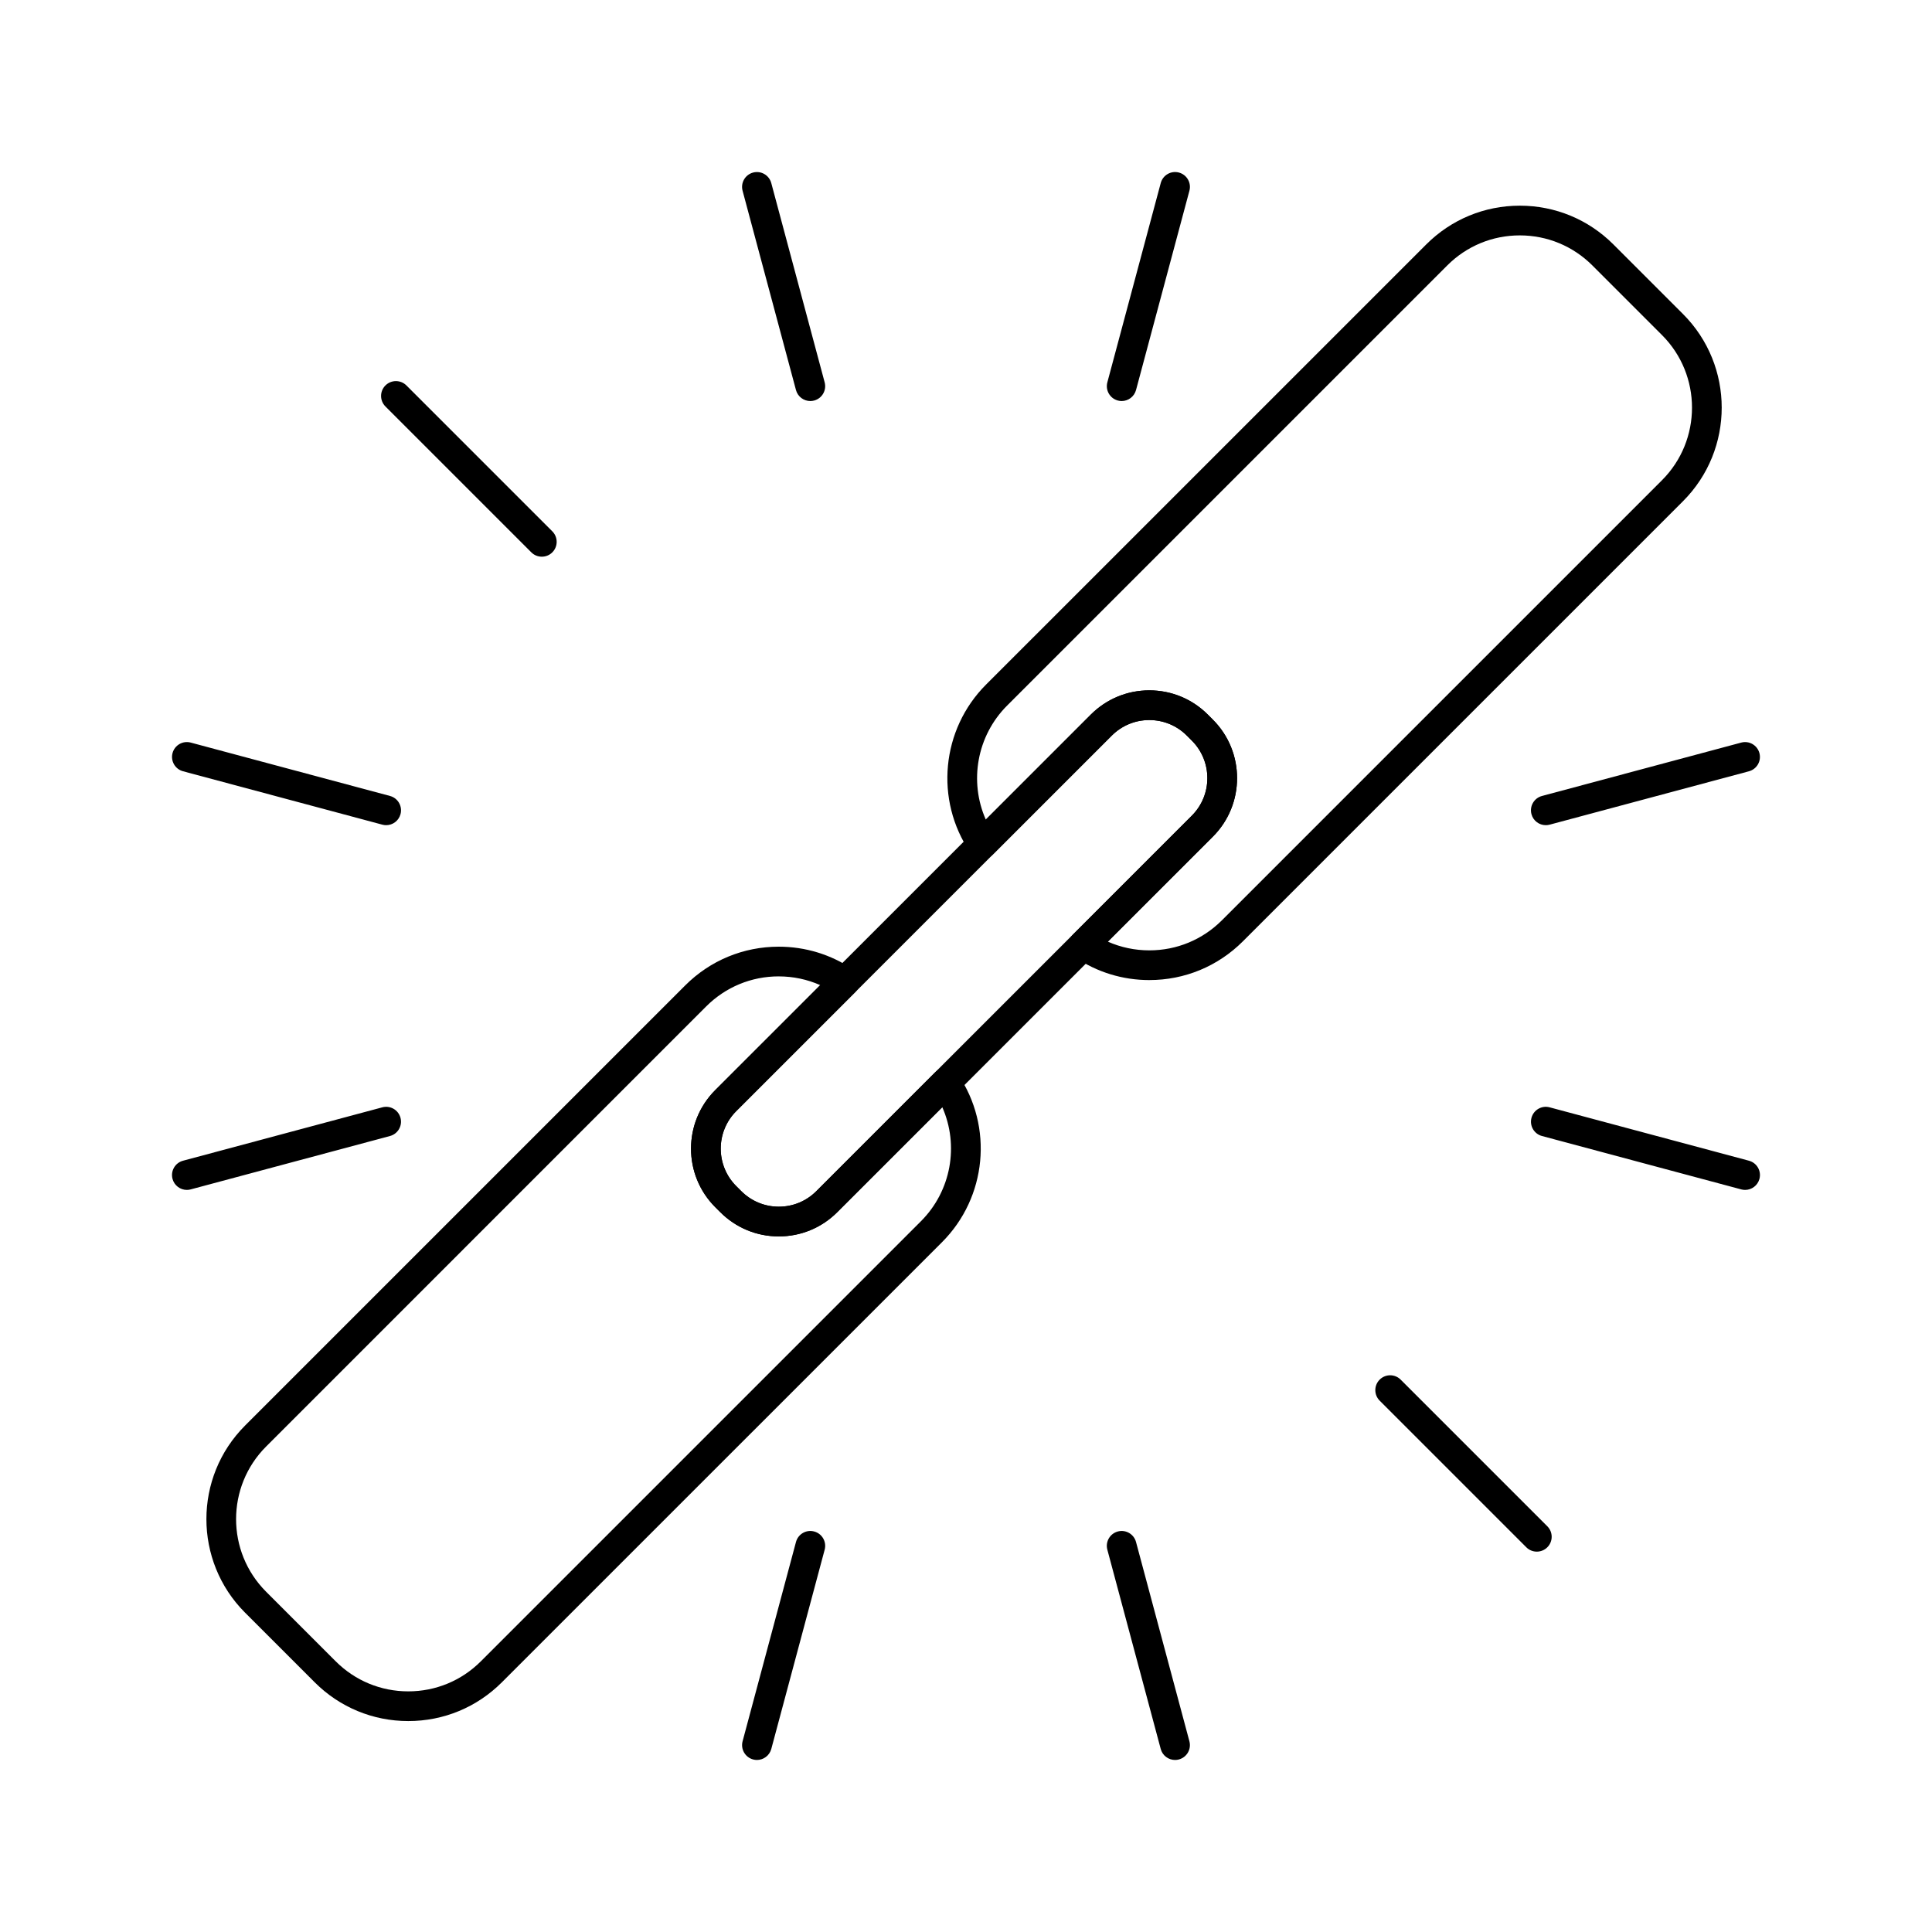
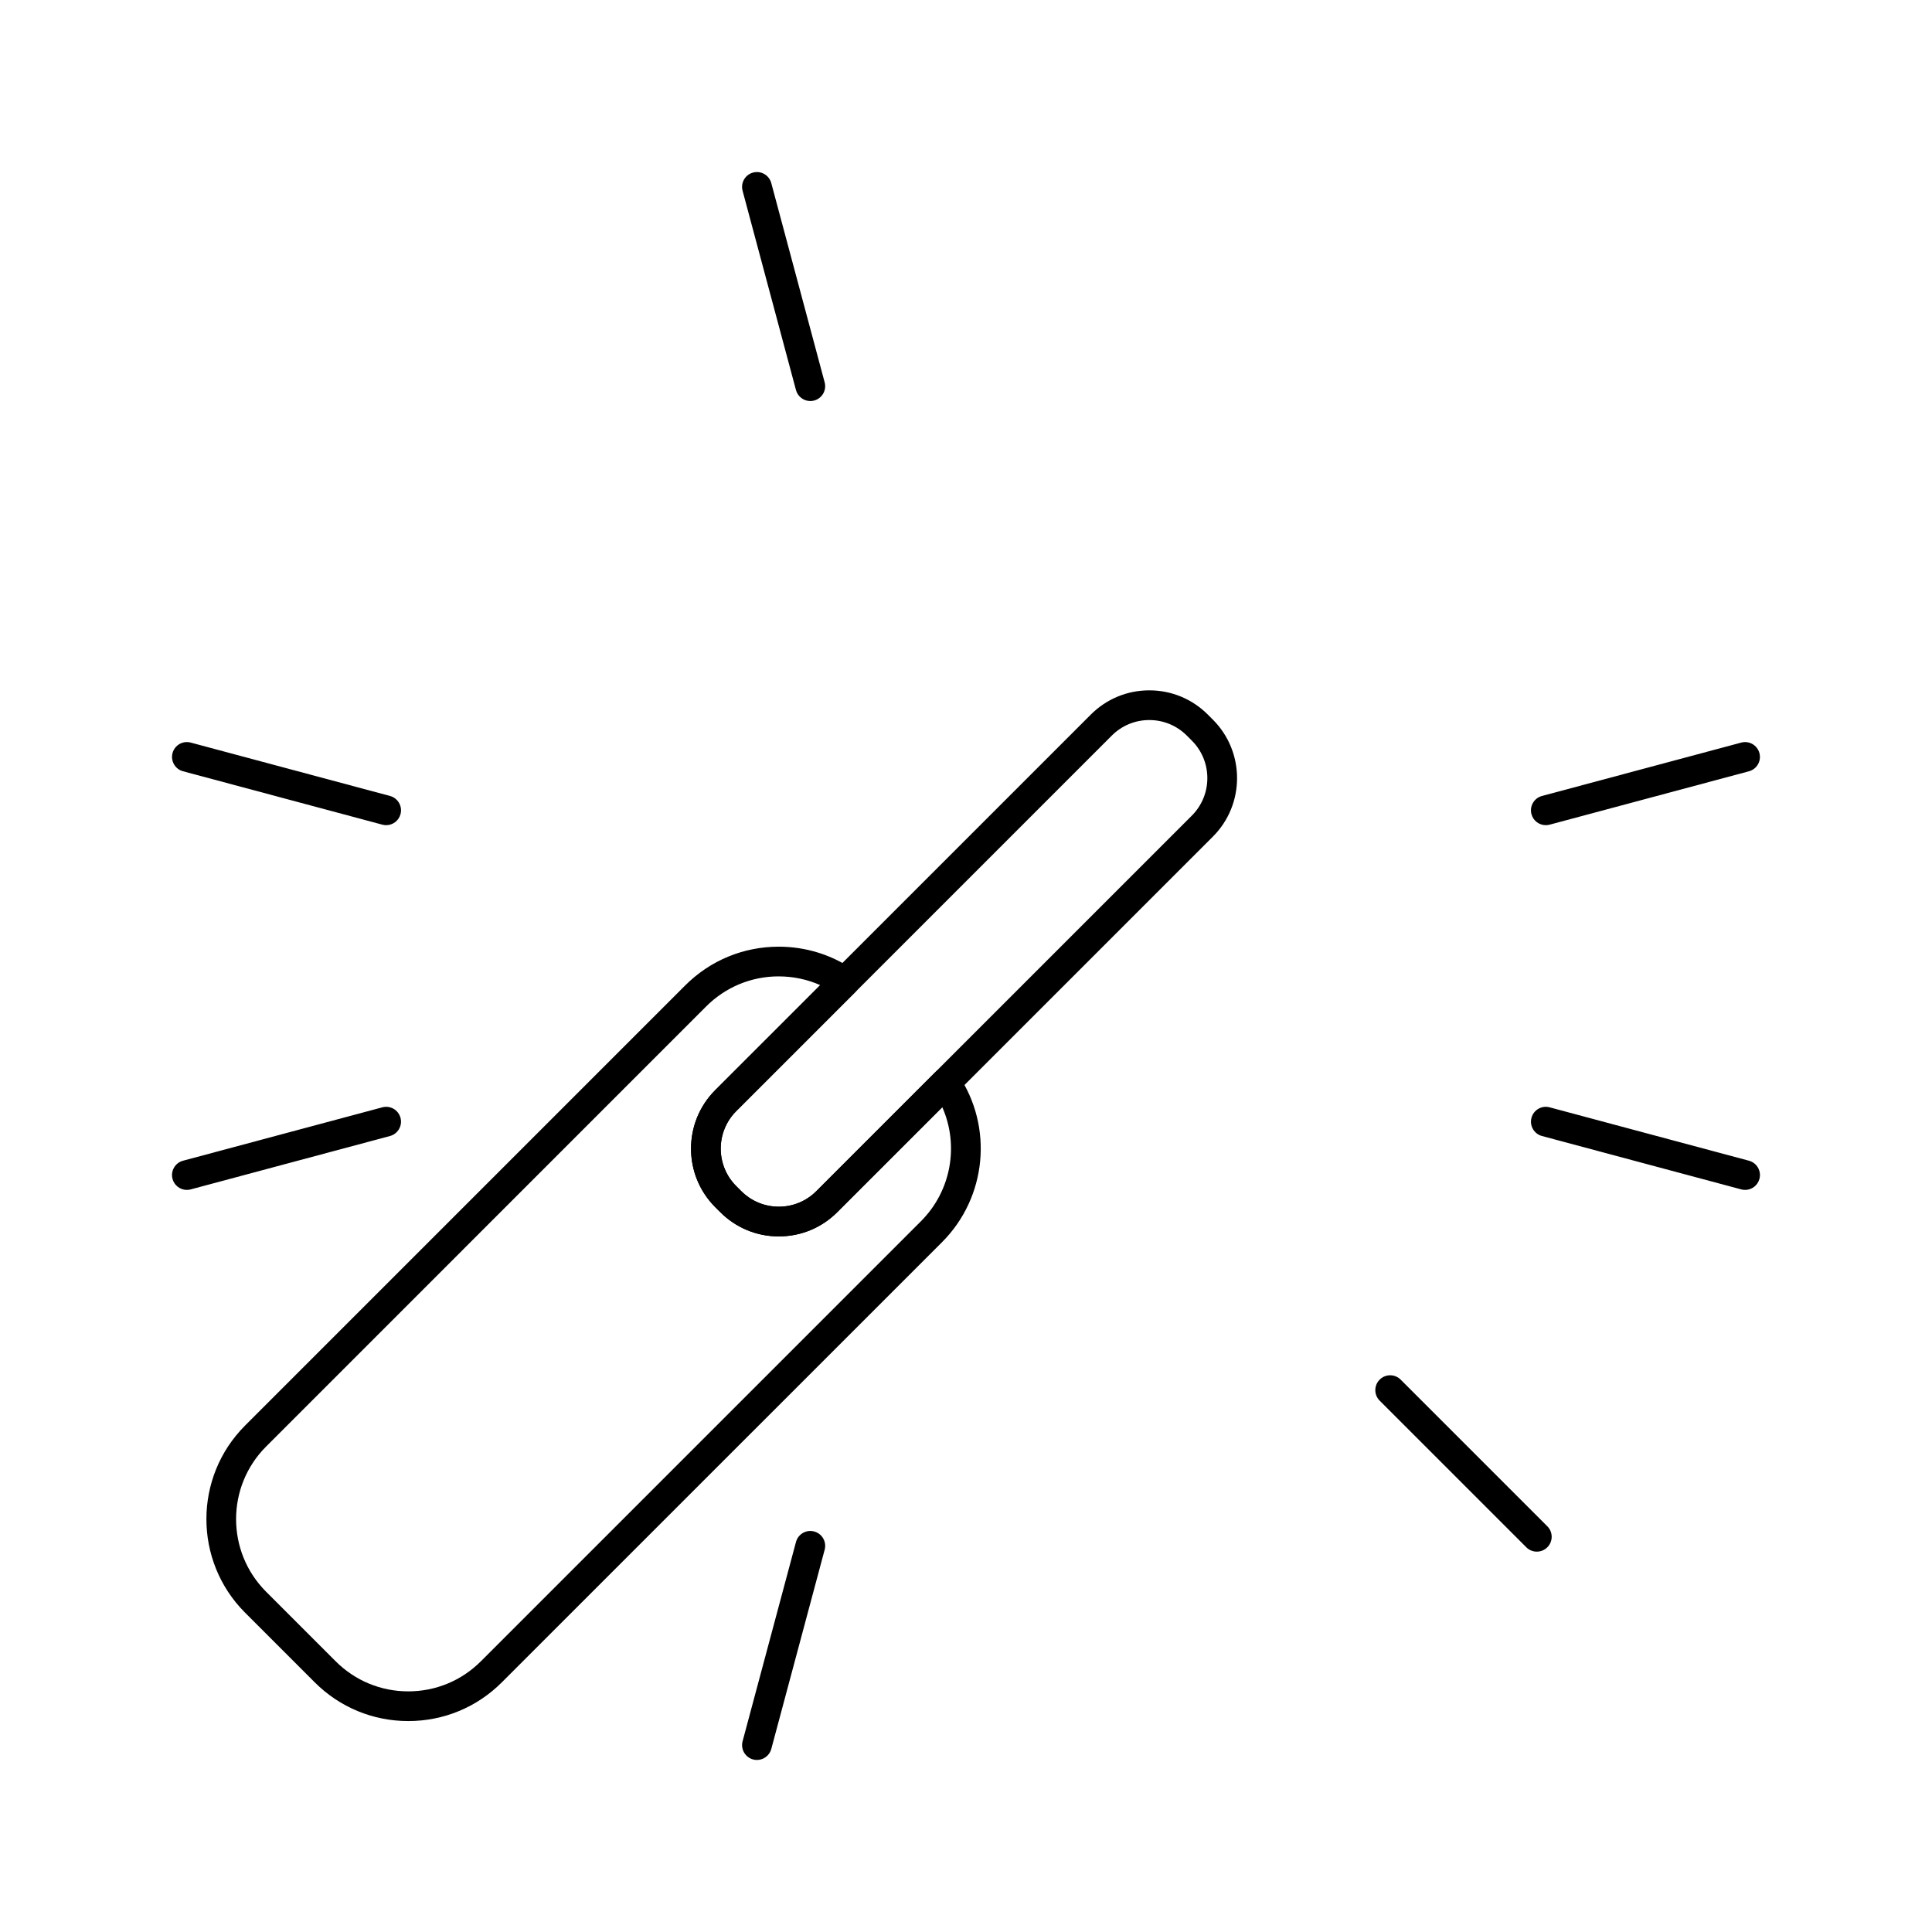
<svg xmlns="http://www.w3.org/2000/svg" fill="#000000" width="800px" height="800px" version="1.1" viewBox="144 144 512 512">
  <g>
    <path d="m252.2 600.1c-9.367 0-18.176-3.648-24.801-10.273l-18.445-18.445c-13.672-13.672-13.676-35.926 0-49.602l116.63-116.63c6.621-6.621 15.426-10.27 24.793-10.27 7.059 0 13.859 2.086 19.672 6.027 0.973 0.66 1.598 1.719 1.707 2.887s-0.305 2.324-1.133 3.156l-31.512 31.512c-5.481 5.481-5.481 14.395 0 19.871l1.34 1.336c2.656 2.652 6.184 4.117 9.938 4.117 3.754 0 7.281-1.461 9.938-4.113l31.512-31.512c0.832-0.832 1.988-1.242 3.156-1.137 1.168 0.109 2.227 0.738 2.887 1.707 9.422 13.887 7.637 32.586-4.242 44.465l-116.64 116.63c-6.625 6.625-15.434 10.273-24.801 10.273zm98.176-197.35c-7.262 0-14.09 2.828-19.227 7.961l-116.63 116.64c-10.605 10.605-10.605 27.863 0 38.469l18.445 18.445c5.137 5.137 11.969 7.965 19.234 7.965s14.098-2.828 19.234-7.965l116.63-116.63c8.047-8.047 10.121-20.121 5.652-30.223l-27.832 27.832c-4.141 4.141-9.648 6.422-15.504 6.422s-11.359-2.281-15.504-6.422l-1.34-1.336c-8.547-8.551-8.547-22.457 0-31.008l27.832-27.832c-3.434-1.52-7.164-2.312-10.996-2.312z" />
-     <path d="m448.59 403.73h-0.004c-7.059 0-13.859-2.086-19.672-6.027-0.969-0.66-1.598-1.719-1.707-2.887s0.305-2.324 1.137-3.156l31.512-31.512c5.477-5.477 5.477-14.395 0-19.871l-1.34-1.34c-2.656-2.652-6.184-4.117-9.938-4.117-3.754 0-7.281 1.461-9.938 4.117l-31.512 31.512c-0.828 0.828-1.984 1.246-3.156 1.133-1.168-0.109-2.227-0.738-2.887-1.707-9.418-13.887-7.637-32.586 4.242-44.465l116.64-116.63c6.625-6.625 15.434-10.273 24.801-10.273 9.367 0 18.176 3.648 24.801 10.273l18.445 18.445c13.676 13.676 13.676 35.926 0 49.602l-116.63 116.63c-6.621 6.621-15.426 10.27-24.789 10.27zm-11-10.184c3.438 1.52 7.168 2.309 11 2.309 7.262 0 14.09-2.828 19.223-7.961l116.63-116.63c10.605-10.605 10.605-27.863 0-38.469l-18.445-18.445c-5.137-5.137-11.969-7.969-19.234-7.969s-14.098 2.828-19.234 7.969l-116.63 116.63c-8.043 8.043-10.121 20.121-5.652 30.223l27.832-27.832c4.141-4.141 9.645-6.422 15.504-6.422 5.856 0 11.363 2.281 15.504 6.422l1.34 1.34c8.551 8.551 8.551 22.457 0 31.008z" />
    <path d="m350.39 471.66c-5.856 0-11.359-2.281-15.504-6.422l-1.34-1.336c-8.547-8.551-8.547-22.457 0-31.008l99.527-99.523c4.141-4.141 9.645-6.422 15.504-6.422 5.856 0 11.363 2.281 15.504 6.422l1.34 1.34c8.551 8.551 8.551 22.457 0 31.008l-99.531 99.52c-4.141 4.141-9.645 6.422-15.5 6.422zm98.184-136.84c-3.754 0-7.281 1.461-9.938 4.117l-99.523 99.523c-5.481 5.481-5.481 14.395 0 19.871l1.34 1.336c2.656 2.652 6.184 4.117 9.938 4.117s7.281-1.461 9.938-4.117l99.523-99.523c5.477-5.477 5.477-14.395 0-19.871l-1.34-1.34c-2.656-2.652-6.184-4.113-9.938-4.113z" />
-     <path d="m287.59 291.53c-1.008 0-2.016-0.383-2.785-1.152l-38.664-38.664c-1.535-1.539-1.535-4.031 0-5.566 1.539-1.535 4.031-1.535 5.566 0l38.664 38.664c1.535 1.539 1.535 4.031 0 5.566-0.766 0.766-1.773 1.152-2.781 1.152z" />
    <path d="m358.74 250.28c-1.738 0-3.328-1.16-3.801-2.918l-14.148-52.812c-0.562-2.102 0.684-4.258 2.785-4.82 2.098-0.562 4.258 0.684 4.82 2.785l14.148 52.812c0.562 2.102-0.684 4.258-2.785 4.82-0.34 0.09-0.684 0.133-1.02 0.133z" />
-     <path d="m441.26 250.28c-0.336 0-0.68-0.043-1.02-0.137-2.102-0.562-3.344-2.723-2.781-4.82l14.148-52.812c0.562-2.102 2.723-3.348 4.82-2.785 2.102 0.562 3.344 2.723 2.781 4.82l-14.148 52.812c-0.473 1.762-2.066 2.922-3.801 2.922z" />
    <path d="m553.65 362.68c-1.738 0-3.328-1.16-3.797-2.918-0.562-2.102 0.684-4.258 2.781-4.82l52.812-14.148c2.098-0.562 4.258 0.684 4.82 2.785s-0.684 4.258-2.781 4.82l-52.812 14.148c-0.34 0.09-0.684 0.133-1.023 0.133z" />
    <path d="m606.47 459.34c-0.336 0-0.68-0.043-1.02-0.137l-52.812-14.148c-2.102-0.562-3.344-2.723-2.781-4.82 0.562-2.102 2.723-3.352 4.82-2.781l52.812 14.148c2.102 0.562 3.344 2.723 2.781 4.82-0.473 1.758-2.062 2.918-3.801 2.918z" />
    <path d="m551.27 555.2c-1.008 0-2.016-0.383-2.781-1.152l-38.863-38.863c-1.539-1.535-1.539-4.031 0-5.566 1.535-1.539 4.031-1.539 5.566 0l38.863 38.863c1.539 1.535 1.539 4.031 0 5.566-0.77 0.766-1.777 1.152-2.785 1.152z" />
-     <path d="m455.4 610.41c-1.738 0-3.328-1.16-3.797-2.918l-14.148-52.812c-0.562-2.102 0.684-4.258 2.781-4.82 2.098-0.566 4.258 0.684 4.82 2.781l14.148 52.812c0.562 2.102-0.684 4.258-2.781 4.82-0.344 0.094-0.688 0.137-1.023 0.137z" />
    <path d="m344.6 610.41c-0.336 0-0.68-0.043-1.02-0.137-2.102-0.562-3.344-2.723-2.785-4.82l14.148-52.812c0.562-2.102 2.723-3.348 4.82-2.781 2.102 0.562 3.344 2.723 2.785 4.82l-14.148 52.812c-0.473 1.758-2.066 2.918-3.801 2.918z" />
    <path d="m193.52 459.34c-1.738 0-3.328-1.16-3.801-2.918-0.562-2.102 0.684-4.258 2.785-4.82l52.812-14.148c2.102-0.566 4.258 0.684 4.82 2.781 0.562 2.102-0.684 4.258-2.785 4.82l-52.812 14.148c-0.34 0.094-0.684 0.137-1.02 0.137z" />
    <path d="m246.34 362.68c-0.336 0-0.68-0.043-1.02-0.137l-52.812-14.148c-2.102-0.562-3.344-2.723-2.785-4.82 0.562-2.102 2.723-3.344 4.82-2.785l52.812 14.148c2.102 0.562 3.344 2.723 2.785 4.82-0.473 1.762-2.062 2.922-3.801 2.922z" />
  </g>
</svg>